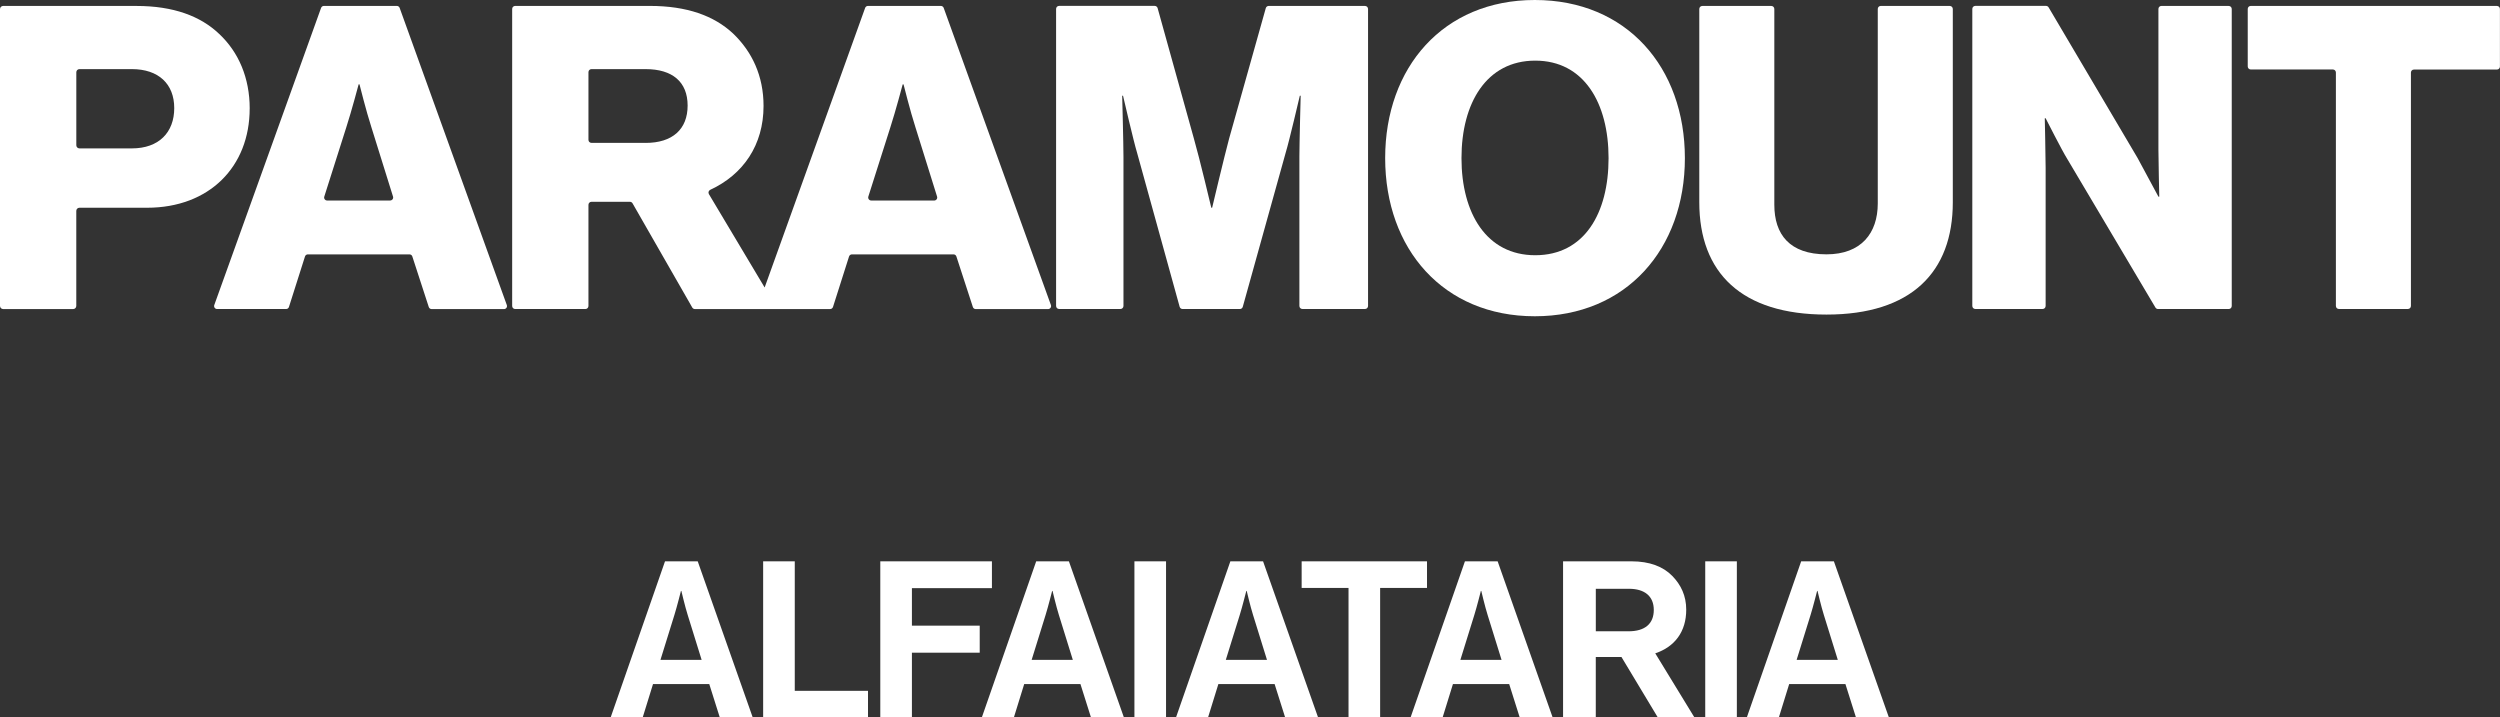
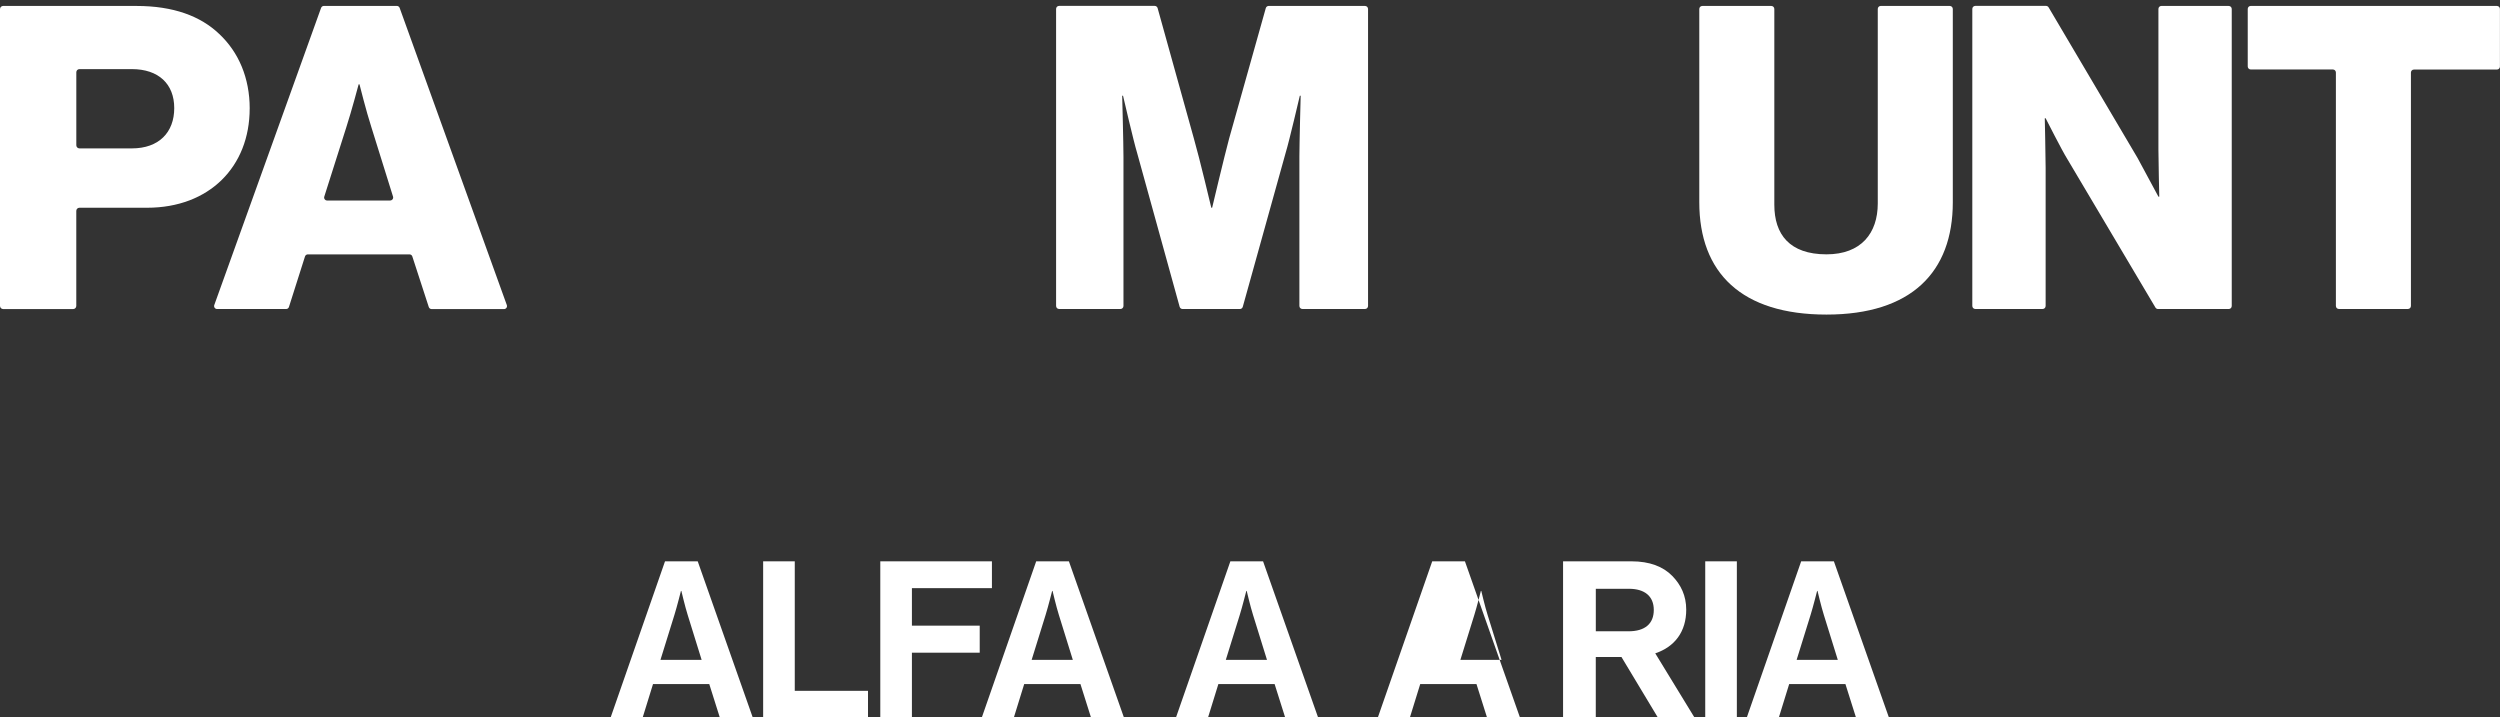
<svg xmlns="http://www.w3.org/2000/svg" viewBox="0 0 819.27 235.03" data-name="Camada 2" id="Camada_2">
  <rect x="0" y="0" width="819.27" height="235.03" fill="#333333" stroke="none" />
  <defs>
    <style>
      .cls-1 {
        fill: #fff;
      }
    </style>
  </defs>
  <g data-name="Layer 1" id="Layer_1">
    <g>
      <g>
        <path d="M81.83,35.57c0-10-3.61-18.48-10-24.45-6.11-5.84-15-9.17-27.09-9.17H1.02c-.56,0-1.02.46-1.02,1.02v97.29c0,.56.46,1.02,1.02,1.02h22.96c.56,0,1.02-.46,1.02-1.02v-31.16c0-.56.46-1.02,1.02-1.02h22.18c20.42,0,33.62-13.48,33.62-32.51ZM43.21,48.63h-17.18c-.56,0-1.02-.46-1.02-1.02v-23.94c0-.56.46-1.02,1.02-1.02h17.18c8.75,0,13.89,4.86,13.89,12.78s-5,13.2-13.89,13.2Z" class="cls-1" />
        <path d="M130.97,2.59c-.14-.39-.51-.65-.92-.65h-23.91c-.41,0-.78.26-.92.65l-35,97.37c-.23.64.24,1.31.92,1.31h22.62c.43,0,.81-.28.93-.68l5.26-16.55c.13-.41.51-.68.94-.68h33.3c.42,0,.8.27.93.68l5.39,16.57c.13.4.51.68.93.68h23.73c.68,0,1.15-.67.92-1.31L130.97,2.59ZM127.87,65.71h-20.67c-.66,0-1.14-.65-.93-1.28l7.23-22.76c1.67-5.14,4.03-14.03,4.03-14.03h.28s2.22,8.89,3.89,14.03l7.1,22.76c.2.63-.28,1.27-.94,1.27Z" class="cls-1" />
-         <path d="M309.26,2.6c-.14-.39-.52-.66-.93-.66h-23.89c-.42,0-.79.26-.93.66l-32.93,91.61-18.27-30.6c-.3-.51-.09-1.16.45-1.41,10.8-5.01,17.46-14.67,17.46-27.47,0-9.86-3.75-17.78-10-23.76-6.25-5.83-15.14-9.03-27.23-9.03h-44.16c-.55,0-.99.44-.99.99v97.35c0,.55.44.99.99.99h23.02c.55,0,.99-.44.99-.99v-33.16c0-.55.44-.99.99-.99h12.6c.36,0,.68.19.86.5l19.57,34.15c.18.31.51.5.86.5h44.31c.43,0,.82-.28.95-.69l5.26-16.54c.13-.41.51-.69.95-.69h33.29c.43,0,.81.28.94.69l5.39,16.55c.13.41.51.69.94.69h23.71c.69,0,1.17-.68.93-1.33L309.26,2.6ZM211.59,46.82h-17.76c-.55,0-.99-.44-.99-.99v-22.19c0-.55.44-.99.99-.99h17.76c8.75,0,13.75,4.17,13.75,11.95s-5,12.23-13.75,12.23ZM306.14,65.71h-20.63c-.67,0-1.15-.65-.95-1.29l7.23-22.74c1.67-5.14,4.03-14.03,4.03-14.03h.28s2.22,8.89,3.89,14.03l7.1,22.75c.2.64-.28,1.29-.95,1.29Z" class="cls-1" />
        <path d="M447.37,1.94h-31.6c-.44,0-.84.3-.96.72l-12.02,42.76c-1.67,6.25-5.56,22.65-5.56,22.65h-.28s-3.89-16.39-5.7-22.65l-11.89-42.76c-.12-.43-.51-.73-.96-.73h-31.32c-.55,0-.99.44-.99.99v97.35c0,.55.44.99.99.99h20.1c.55,0,.99-.44.99-.99v-48.88c0-4.03-.42-20.01-.42-20.01h.28s3.47,15,4.58,18.62l13.97,50.54c.12.43.51.73.96.73h18.77c.45,0,.84-.3.96-.73l14.11-50.68c1.11-3.61,4.58-18.48,4.58-18.48h.28s-.42,15.84-.42,19.87v49.02c0,.55.44.99.99.99h20.52c.55,0,.99-.44.99-.99V2.94c0-.55-.44-.99-.99-.99Z" class="cls-1" />
-         <path d="M502.97,0c-30.01,0-49.04,22.09-49.04,51.82s19.03,51.82,49.04,51.82,49.18-22.09,49.18-51.82S533.11,0,502.97,0ZM503.11,83.64c-15.98,0-24.17-13.75-24.17-31.82s8.2-31.95,24.17-31.95,24.03,13.89,24.03,31.95-7.92,31.82-24.03,31.82Z" class="cls-1" />
        <path d="M638.96,1.94h-22.61c-.55,0-.99.44-.99.99v63.75c0,9.72-5.42,16.67-16.81,16.67-12.09,0-17.09-6.53-17.09-16.25V2.94c0-.55-.44-.99-.99-.99h-22.61c-.55,0-.99.44-.99.99v63.33c0,23.2,13.89,36.82,41.68,36.82s41.4-13.89,41.4-36.82V2.94c0-.55-.44-.99-.99-.99Z" class="cls-1" />
        <path d="M730.37,1.94h-22.05c-.55,0-.99.44-.99.99v46.1c0,3.47.28,15.42.28,15.42h-.28s-5.28-9.86-6.81-12.64l-29.17-49.39c-.18-.3-.5-.49-.85-.49h-23.17c-.55,0-.99.44-.99.99v97.35c0,.55.44.99.99.99h22.05c.55,0,.99-.44.99-.99v-45.27c0-3.47-.28-16.25-.28-16.25h.28s5.42,10.7,7.09,13.34l28.89,48.69c.18.3.5.49.85.49h23.17c.55,0,.99-.44.99-.99V2.94c0-.55-.44-.99-.99-.99Z" class="cls-1" />
        <path d="M818.27,1.94h-80.68c-.55,0-.99.44-.99.99v18.85c0,.55.44.99.99.99h26.91c.55,0,.99.44.99.99v76.51c0,.55.44.99.99.99h22.61c.55,0,.99-.44.99-.99V23.78c0-.55.44-.99.99-.99h27.19c.55,0,.99-.44.99-.99V2.94c0-.55-.44-.99-.99-.99Z" class="cls-1" />
      </g>
      <g>
        <path d="M217.93,183.95h10.72l18,51.08h-10.79l-3.43-10.86h-18.43l-3.36,10.86h-10.5l17.79-51.08ZM216.43,216.24h13.5l-4.57-14.72c-.86-2.71-2.07-7.86-2.07-7.86h-.14s-1.29,5.14-2.14,7.86l-4.57,14.72Z" class="cls-1" />
        <path d="M250.09,183.95h10.36v42.44h24v8.64h-34.36v-51.08Z" class="cls-1" />
        <path d="M288.48,183.95h36.58v8.79h-26.22v12.29h22.22v8.86h-22.22v21.15h-10.36v-51.08Z" class="cls-1" />
        <path d="M339.57,183.95h10.72l18,51.08h-10.79l-3.43-10.86h-18.43l-3.36,10.86h-10.5l17.79-51.08ZM338.07,216.24h13.5l-4.57-14.72c-.86-2.71-2.07-7.86-2.07-7.86h-.14s-1.29,5.14-2.14,7.86l-4.57,14.72Z" class="cls-1" />
-         <path d="M371.76,183.95h10.36v51.08h-10.36v-51.08Z" class="cls-1" />
        <path d="M403.2,183.95h10.72l18,51.08h-10.79l-3.43-10.86h-18.43l-3.36,10.86h-10.5l17.79-51.08ZM401.7,216.24h13.5l-4.57-14.72c-.86-2.71-2.07-7.86-2.07-7.86h-.14s-1.29,5.14-2.14,7.86l-4.57,14.72Z" class="cls-1" />
-         <path d="M426.56,183.95h41.08v8.72h-15.36v42.36h-10.36v-42.36h-15.36v-8.72Z" class="cls-1" />
-         <path d="M480.07,183.95h10.72l18,51.08h-10.79l-3.43-10.86h-18.43l-3.36,10.86h-10.5l17.79-51.08ZM478.57,216.24h13.5l-4.57-14.72c-.86-2.71-2.07-7.86-2.07-7.86h-.14s-1.29,5.14-2.14,7.86l-4.57,14.72Z" class="cls-1" />
+         <path d="M480.07,183.95l18,51.08h-10.79l-3.43-10.86h-18.43l-3.36,10.86h-10.5l17.79-51.08ZM478.57,216.24h13.5l-4.57-14.72c-.86-2.71-2.07-7.86-2.07-7.86h-.14s-1.29,5.14-2.14,7.86l-4.57,14.72Z" class="cls-1" />
        <path d="M531.38,215.31h-8.43v19.72h-10.72v-51.08h22.43c5.93,0,10.36,1.71,13.36,4.79,2.86,2.93,4.57,6.5,4.57,11.07,0,7.14-3.71,12.14-10.15,14.29l12.79,20.93h-12l-11.86-19.72ZM522.95,206.88h10.72c5.43,0,8.29-2.5,8.29-7s-3-6.93-8.14-6.93h-10.86v13.93Z" class="cls-1" />
        <path d="M558.82,183.95h10.36v51.08h-10.36v-51.08Z" class="cls-1" />
        <path d="M590.26,183.95h10.72l18,51.08h-10.79l-3.43-10.86h-18.43l-3.36,10.86h-10.5l17.79-51.08ZM588.76,216.24h13.5l-4.57-14.72c-.86-2.71-2.07-7.86-2.07-7.86h-.14s-1.29,5.14-2.14,7.86l-4.57,14.72Z" class="cls-1" />
      </g>
    </g>
  </g>
</svg>